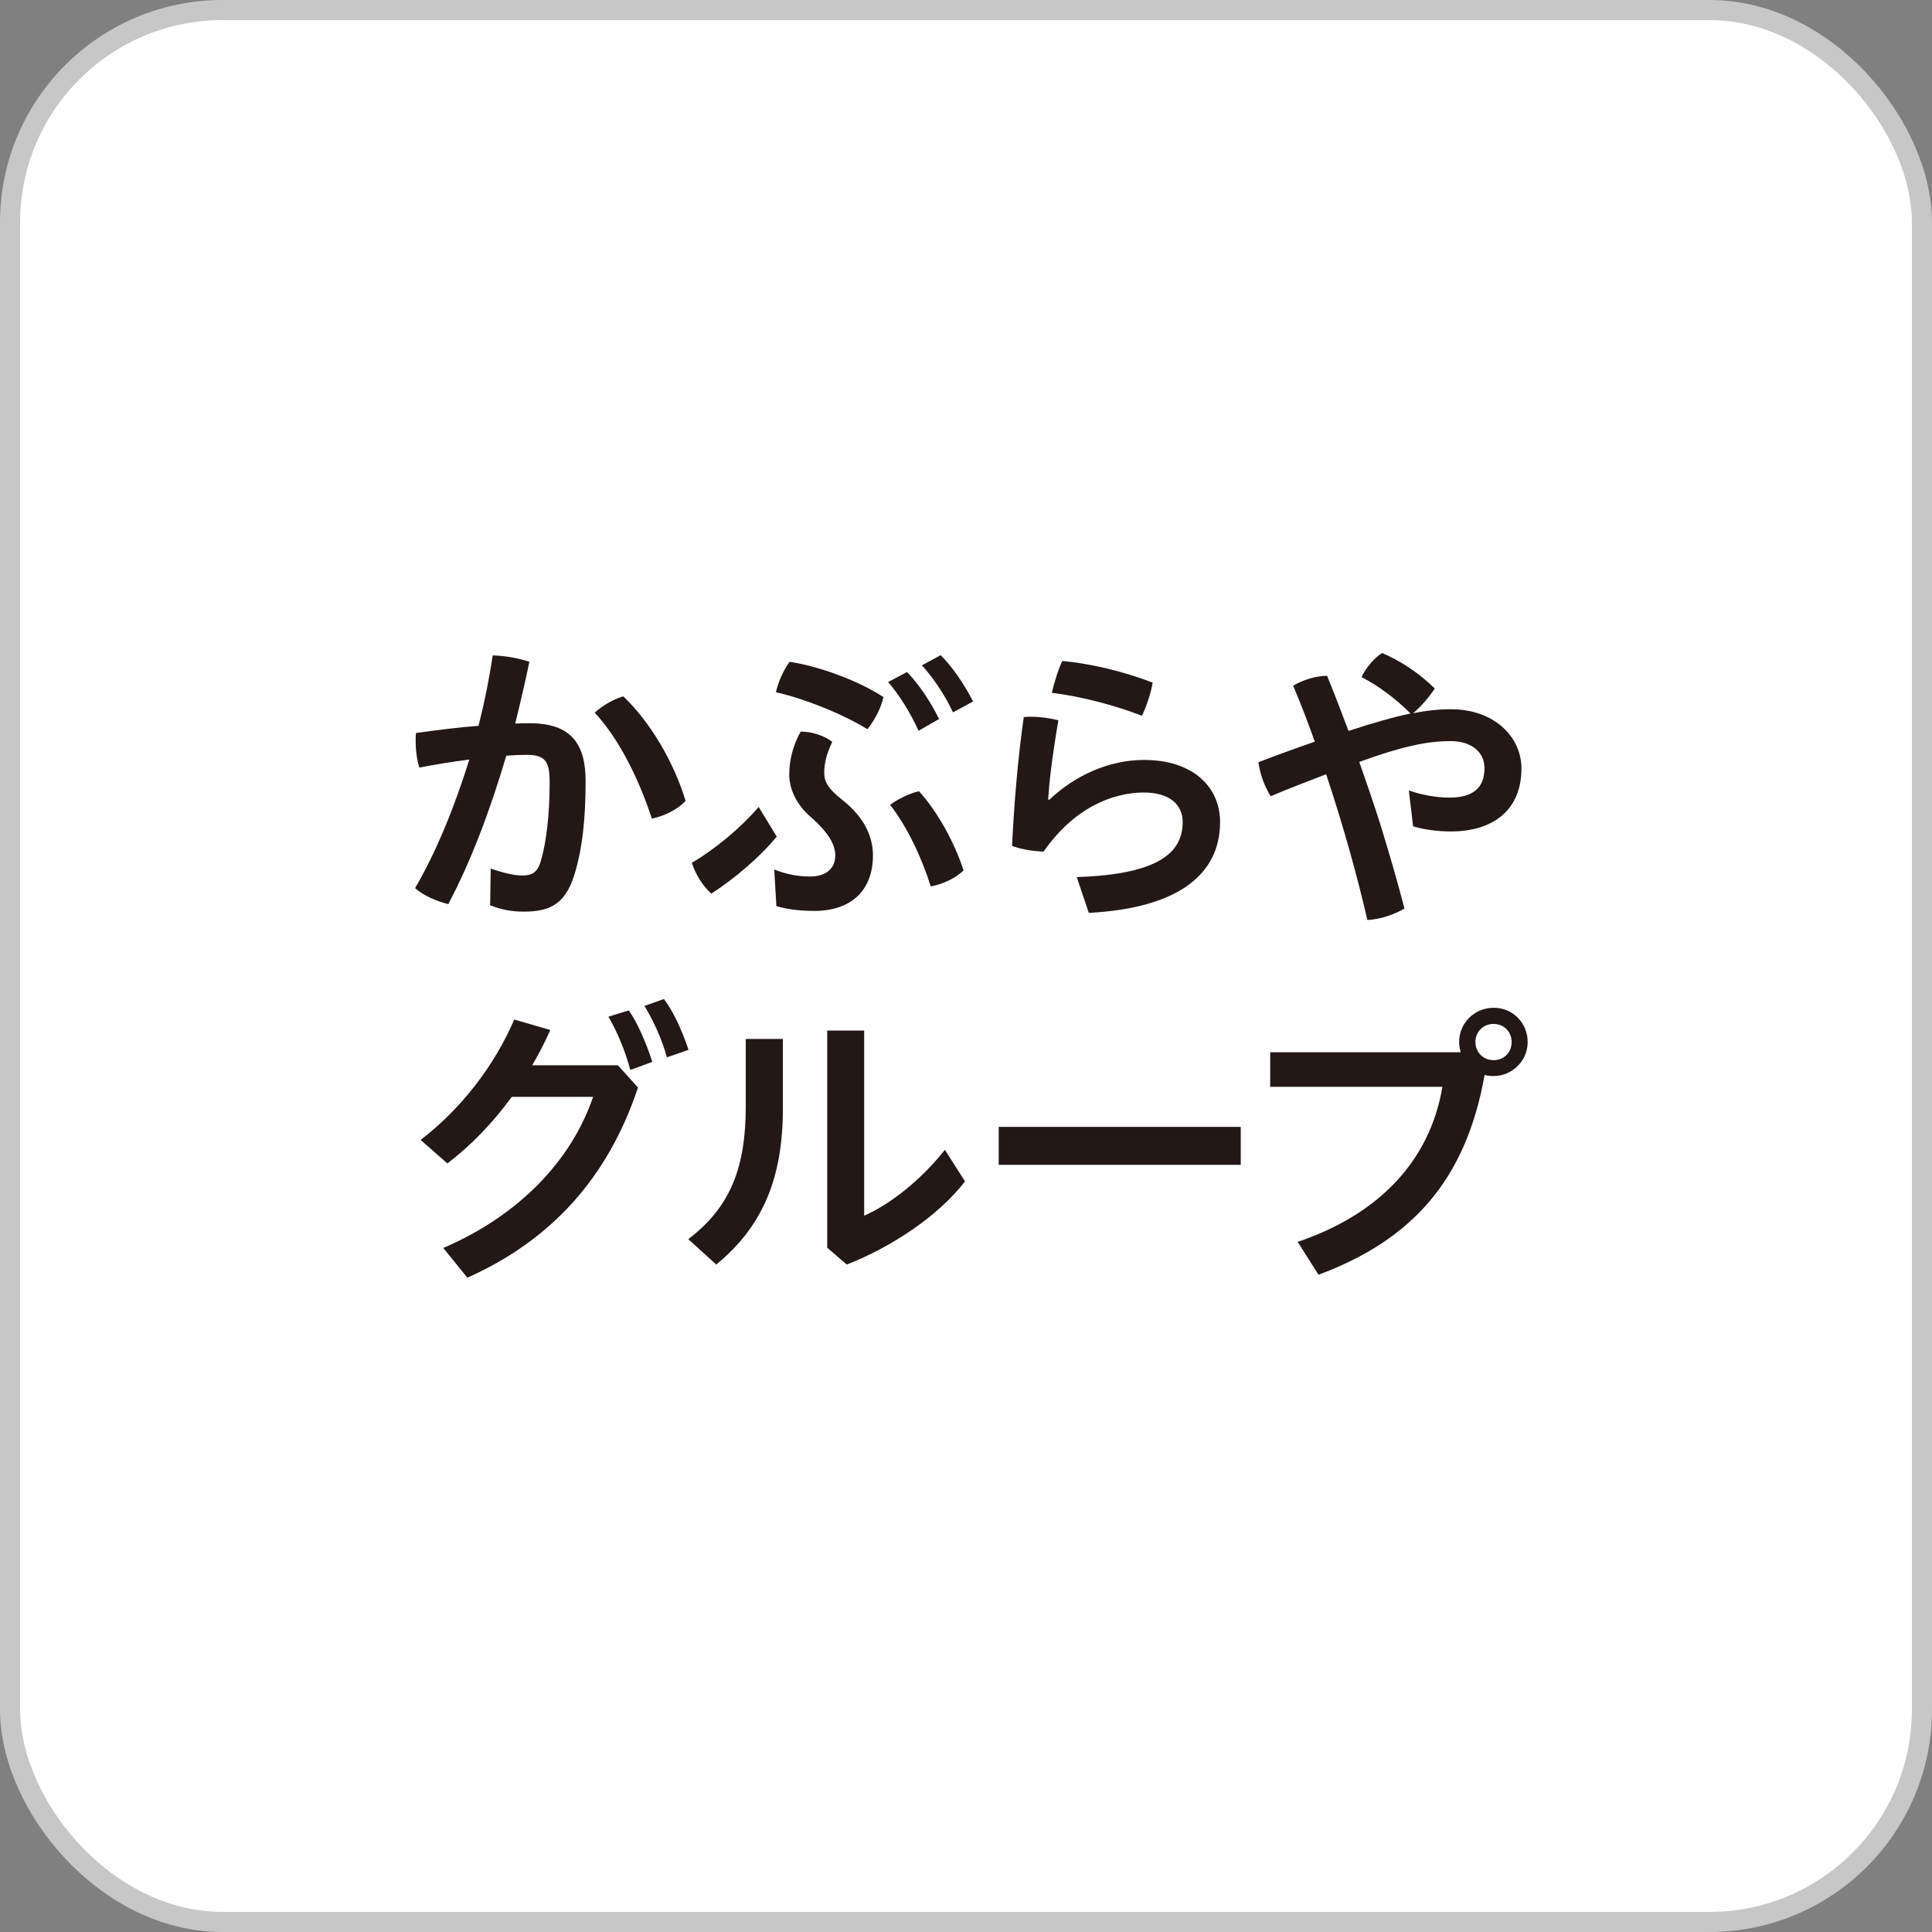
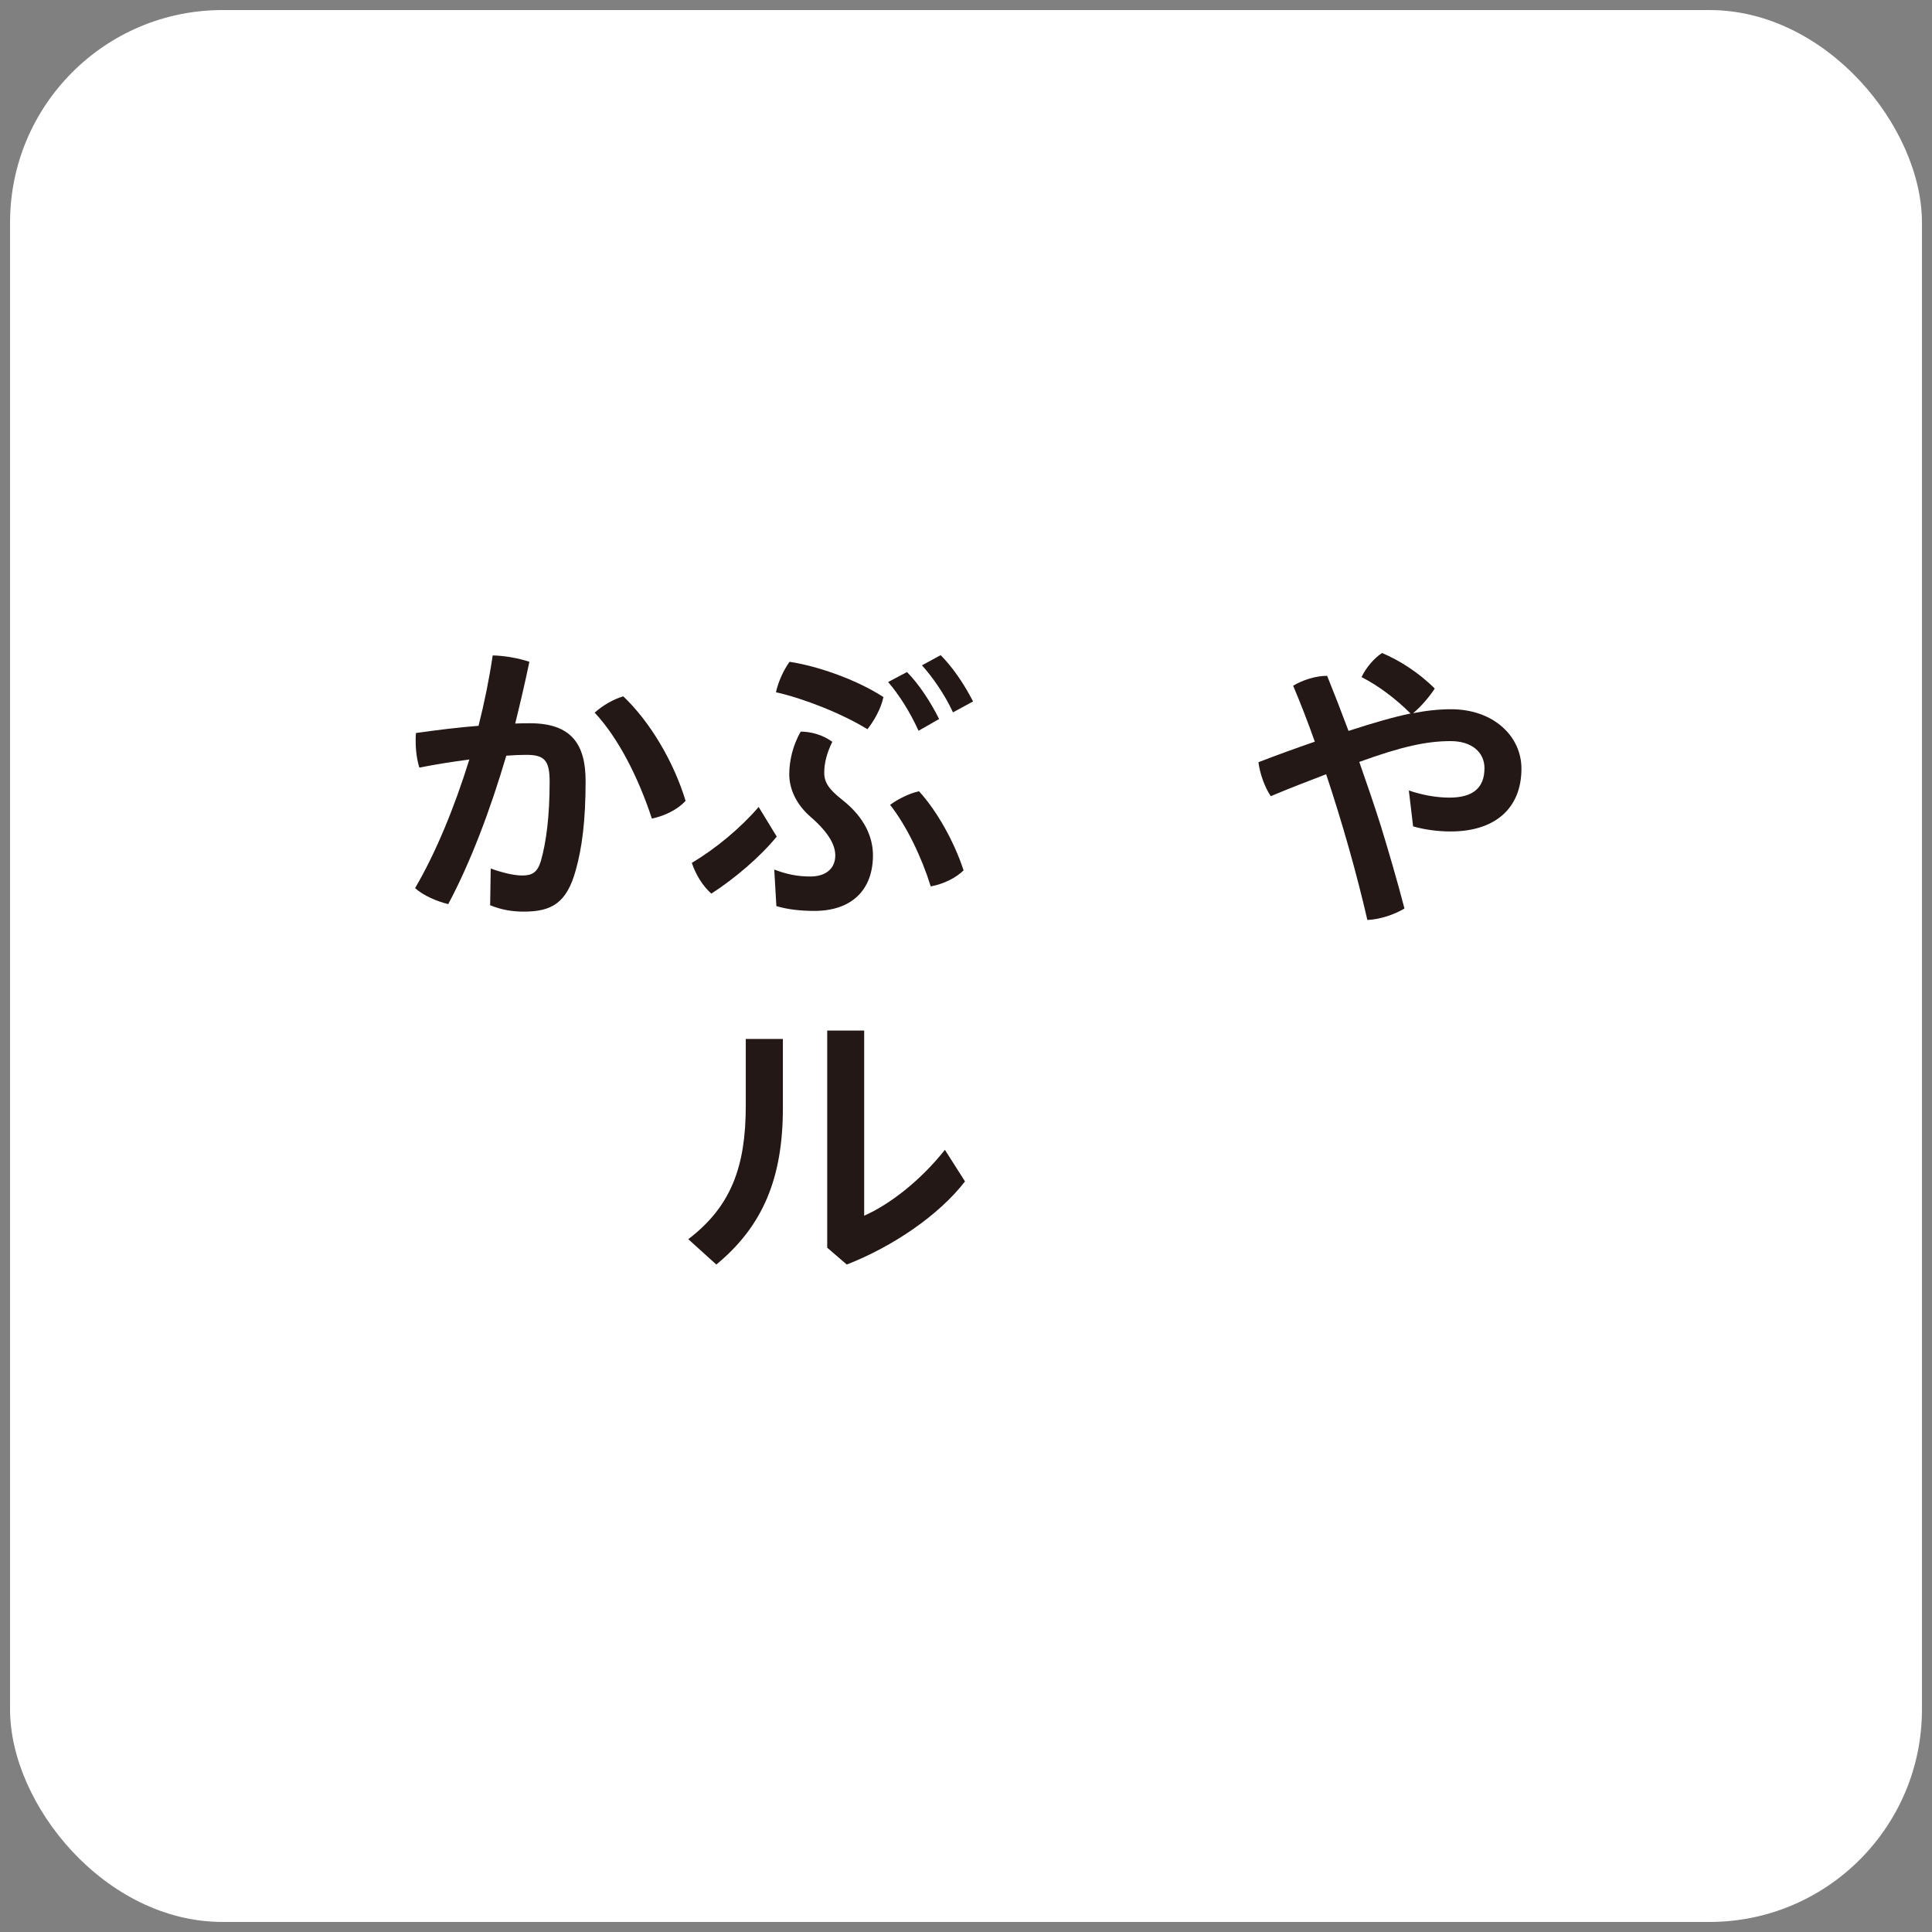
<svg xmlns="http://www.w3.org/2000/svg" id="_レイヤー_1" data-name="レイヤー 1" viewBox="0 0 136.42 136.42">
  <rect x="0" y="0" width="136.42" height="136.42" fill="#808080" stroke="none" />
  <defs>
    <style>
      .cls-1 {
        fill: #231815;
      }

      .cls-2 {
        fill: #fff;
      }

      .cls-3 {
        fill: none;
        stroke: #c7c7c7;
        stroke-miterlimit: 10;
        stroke-width: 1.42px;
      }
    </style>
  </defs>
  <g>
    <rect class="cls-2" x=".71" y=".71" width="135" height="135" rx="15" ry="15" />
-     <rect class="cls-3" x=".71" y=".71" width="135" height="135" rx="15" ry="15" />
  </g>
  <g>
    <path class="cls-1" d="M34.66,61.33c.77.28,1.62.49,2.21.49.72,0,1.08-.23,1.32-1.02.38-1.32.62-3.17.62-5.59,0-1.49-.34-1.91-1.64-1.91-.4,0-.87.02-1.42.06-1.13,3.83-2.51,7.5-4.1,10.48-.79-.19-1.76-.6-2.34-1.13,1.47-2.51,2.78-5.7,3.83-9.08-1.15.15-2.36.34-3.53.57-.17-.55-.26-1.21-.26-1.89,0-.17,0-.36.02-.55,1.47-.21,3-.4,4.42-.51.42-1.66.76-3.34,1-4.97.85.02,1.81.19,2.59.45-.3,1.45-.64,2.89-1,4.36.38-.02.72-.02,1.04-.02,2.95,0,3.93,1.51,3.93,4.08,0,2.78-.25,4.72-.7,6.31-.64,2.32-1.72,2.91-3.66,2.91-.85,0-1.59-.13-2.38-.45l.04-2.59ZM44.01,49.17c1.89,1.79,3.57,4.63,4.4,7.38-.55.6-1.45,1.06-2.38,1.25-.96-2.91-2.36-5.68-4.04-7.48.59-.53,1.36-.96,2.02-1.15Z" />
    <path class="cls-1" d="M54.84,59.08c-1.19,1.45-2.96,2.95-4.61,4.02-.62-.55-1.1-1.34-1.38-2.17,1.7-1.02,3.42-2.44,4.72-3.95l1.28,2.1ZM54.67,61.4c.89.34,1.66.49,2.55.49,1.08,0,1.76-.55,1.76-1.49,0-.72-.45-1.59-1.72-2.7-1.02-.87-1.53-1.98-1.53-3.02,0-.91.23-2.02.81-3.02.72,0,1.57.23,2.23.72-.4.81-.57,1.53-.57,2.17,0,.7.32,1.17,1.25,1.91,1.64,1.28,2.19,2.7,2.19,3.93,0,2.44-1.49,3.93-4.14,3.93-1,0-1.91-.11-2.68-.34l-.15-2.59ZM55.75,46.73c1.98.3,4.72,1.25,6.63,2.49-.17.81-.66,1.68-1.13,2.27-1.79-1.1-4.49-2.17-6.46-2.61.15-.68.49-1.49.96-2.15ZM64.04,47.45c.79.79,1.66,2.08,2.27,3.32l-1.45.83c-.62-1.36-1.38-2.55-2.15-3.44l1.32-.7ZM64.89,55.87c1.28,1.4,2.49,3.57,3.15,5.59-.55.53-1.4.96-2.32,1.13-.64-2.06-1.7-4.27-2.87-5.76.62-.45,1.38-.81,2.04-.96ZM66.42,46.26c.77.77,1.59,1.91,2.29,3.27l-1.42.77c-.57-1.25-1.47-2.53-2.19-3.32l1.32-.72Z" />
-     <path class="cls-1" d="M76.03,61.93c6.02-.19,7.48-1.87,7.48-3.89,0-1.19-.89-2.08-2.74-2.08-2.21,0-4.93,1.08-7.08,4.17-.77-.02-1.62-.17-2.23-.4.15-3,.4-6.1.83-9.1.17-.02.36-.02.55-.02.64,0,1.32.11,1.89.25-.49,2.93-.64,4.38-.72,5.59l.09.02c1.79-1.72,4.23-2.81,6.67-2.81,3.49,0,5.38,1.93,5.38,4.38,0,3.66-2.89,6.08-9.27,6.42l-.85-2.53ZM81.39,48.2c-.11.7-.45,1.72-.76,2.34-1.91-.74-4.34-1.38-6.36-1.62.17-.74.45-1.64.74-2.25,2,.19,4.27.72,6.38,1.53Z" />
    <path class="cls-1" d="M99.46,55.81c.94.32,1.93.51,2.89.51,1.62,0,2.47-.66,2.47-2.08,0-1.13-.91-1.91-2.38-1.91-1.7,0-3.46.38-6.46,1.47.53,1.51,1.04,3,1.51,4.48.6,1.96,1.17,3.91,1.68,5.87-.66.4-1.68.77-2.62.81-.74-3.23-1.76-6.84-2.91-10.29-1.28.49-2.61,1-3.91,1.55-.43-.64-.77-1.59-.87-2.4,1.32-.51,2.68-1,3.98-1.45-.49-1.38-1-2.7-1.53-3.95.66-.4,1.59-.7,2.4-.7.49,1.21,1,2.53,1.51,3.89,1.76-.57,3.17-.98,4.38-1.23-1.06-1.06-2.3-1.98-3.46-2.57.32-.68.91-1.36,1.45-1.7,1.21.51,2.57,1.36,3.72,2.51-.36.55-.94,1.25-1.53,1.74.96-.19,1.85-.28,2.68-.28,3,0,4.97,1.91,4.97,4.19,0,2.89-1.96,4.44-4.99,4.44-.94,0-1.87-.13-2.66-.36l-.3-2.53Z" />
-     <path class="cls-1" d="M43.63,75.22l1.42,1.57c-2.15,6.46-6.21,10.82-12.05,13.43l-1.7-2.1c5.29-2.27,9.03-6.12,10.58-10.67h-5.74c-1.34,1.83-2.89,3.44-4.55,4.7l-1.89-1.66c2.81-2.15,5.19-5.19,6.61-8.5l2.55.74c-.38.85-.81,1.68-1.28,2.49h6.04ZM44.4,71.35c.62.87,1.23,2.3,1.66,3.63l-1.55.57c-.4-1.45-.96-2.76-1.55-3.76l1.45-.45ZM46.88,70.54c.66.87,1.25,2.15,1.74,3.59l-1.53.53c-.36-1.34-1.04-2.76-1.59-3.63l1.38-.49Z" />
    <path class="cls-1" d="M55.28,73.37v4.87c0,4.93-1.4,8.33-4.7,11.05l-1.98-1.79c3.02-2.3,4.06-5.12,4.06-9.42v-4.72h2.62ZM61.02,72.77v13.07c1.76-.77,3.95-2.44,5.7-4.65l1.42,2.23c-1.85,2.4-5.12,4.61-8.35,5.87l-1.38-1.19v-15.33h2.61Z" />
-     <path class="cls-1" d="M87.61,79.57v2.68h-17.09v-2.68h17.09Z" />
-     <path class="cls-1" d="M103.14,74.3c-.06-.23-.11-.47-.11-.72,0-1.34,1.08-2.42,2.44-2.42s2.4,1.08,2.4,2.42-1.11,2.4-2.4,2.4c-.23,0-.45-.02-.64-.08-1.32,7.42-5.12,11.65-11.73,14.11l-1.47-2.32c5.7-1.93,9.33-5.68,10.22-10.95h-12.16v-2.44h13.43ZM104.18,73.58c0,.72.55,1.28,1.28,1.28s1.28-.55,1.28-1.28-.55-1.28-1.28-1.28-1.28.55-1.28,1.28Z" />
  </g>
</svg>